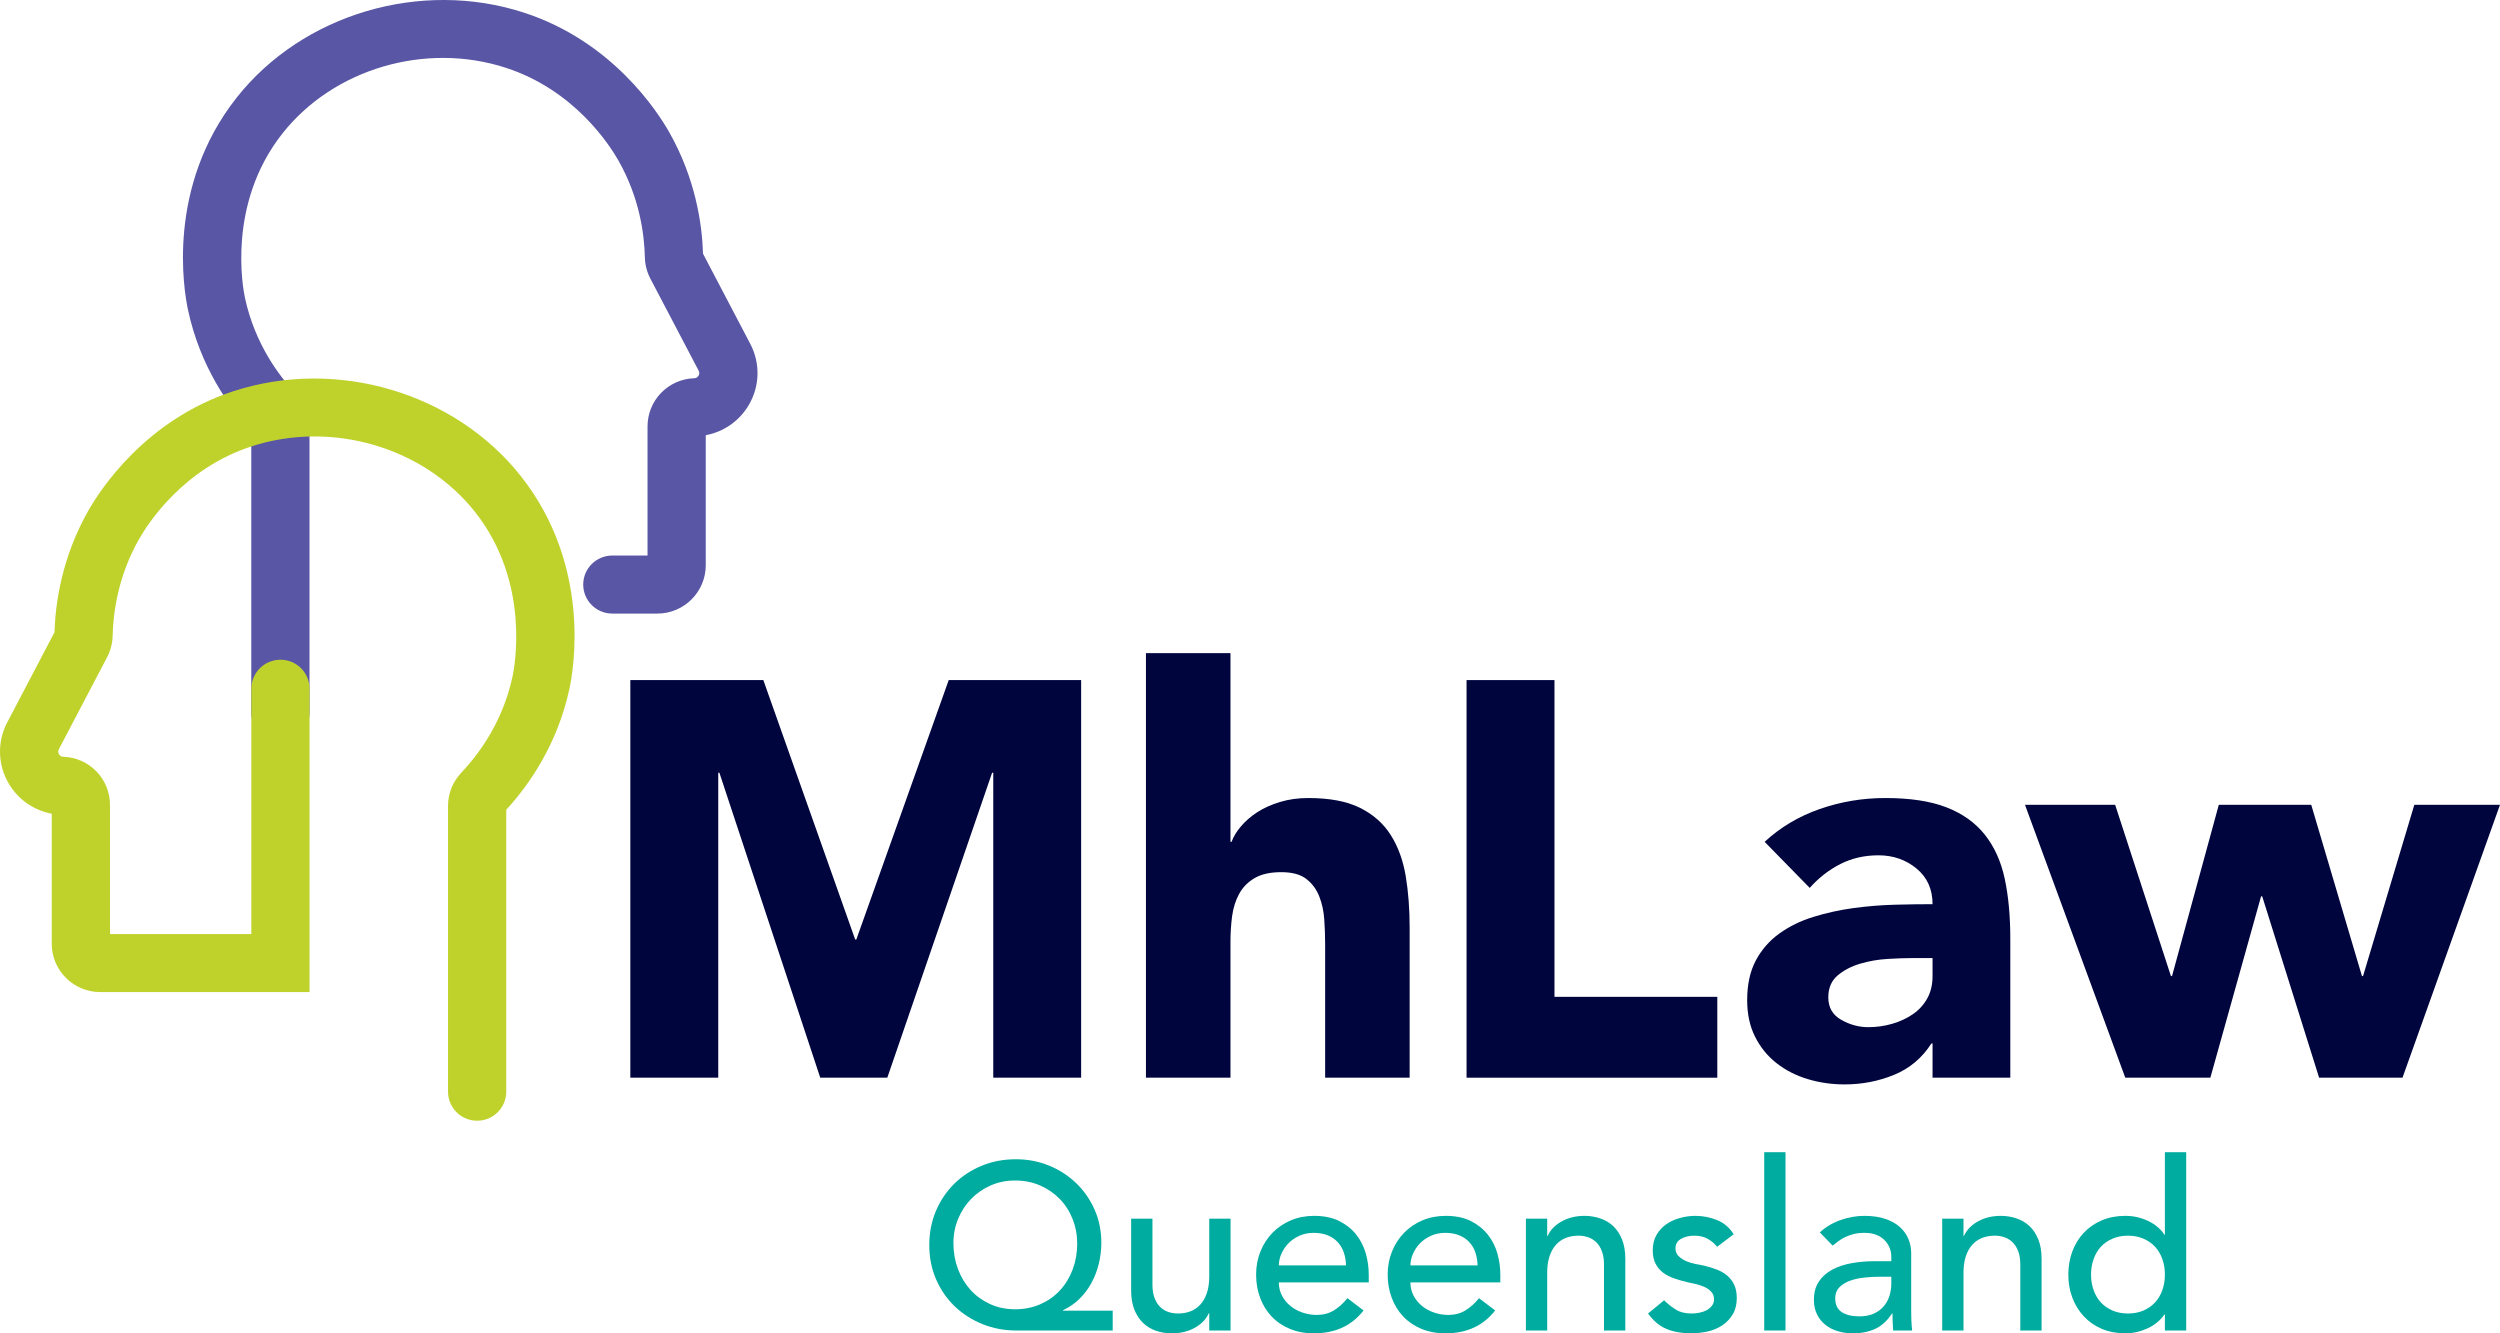
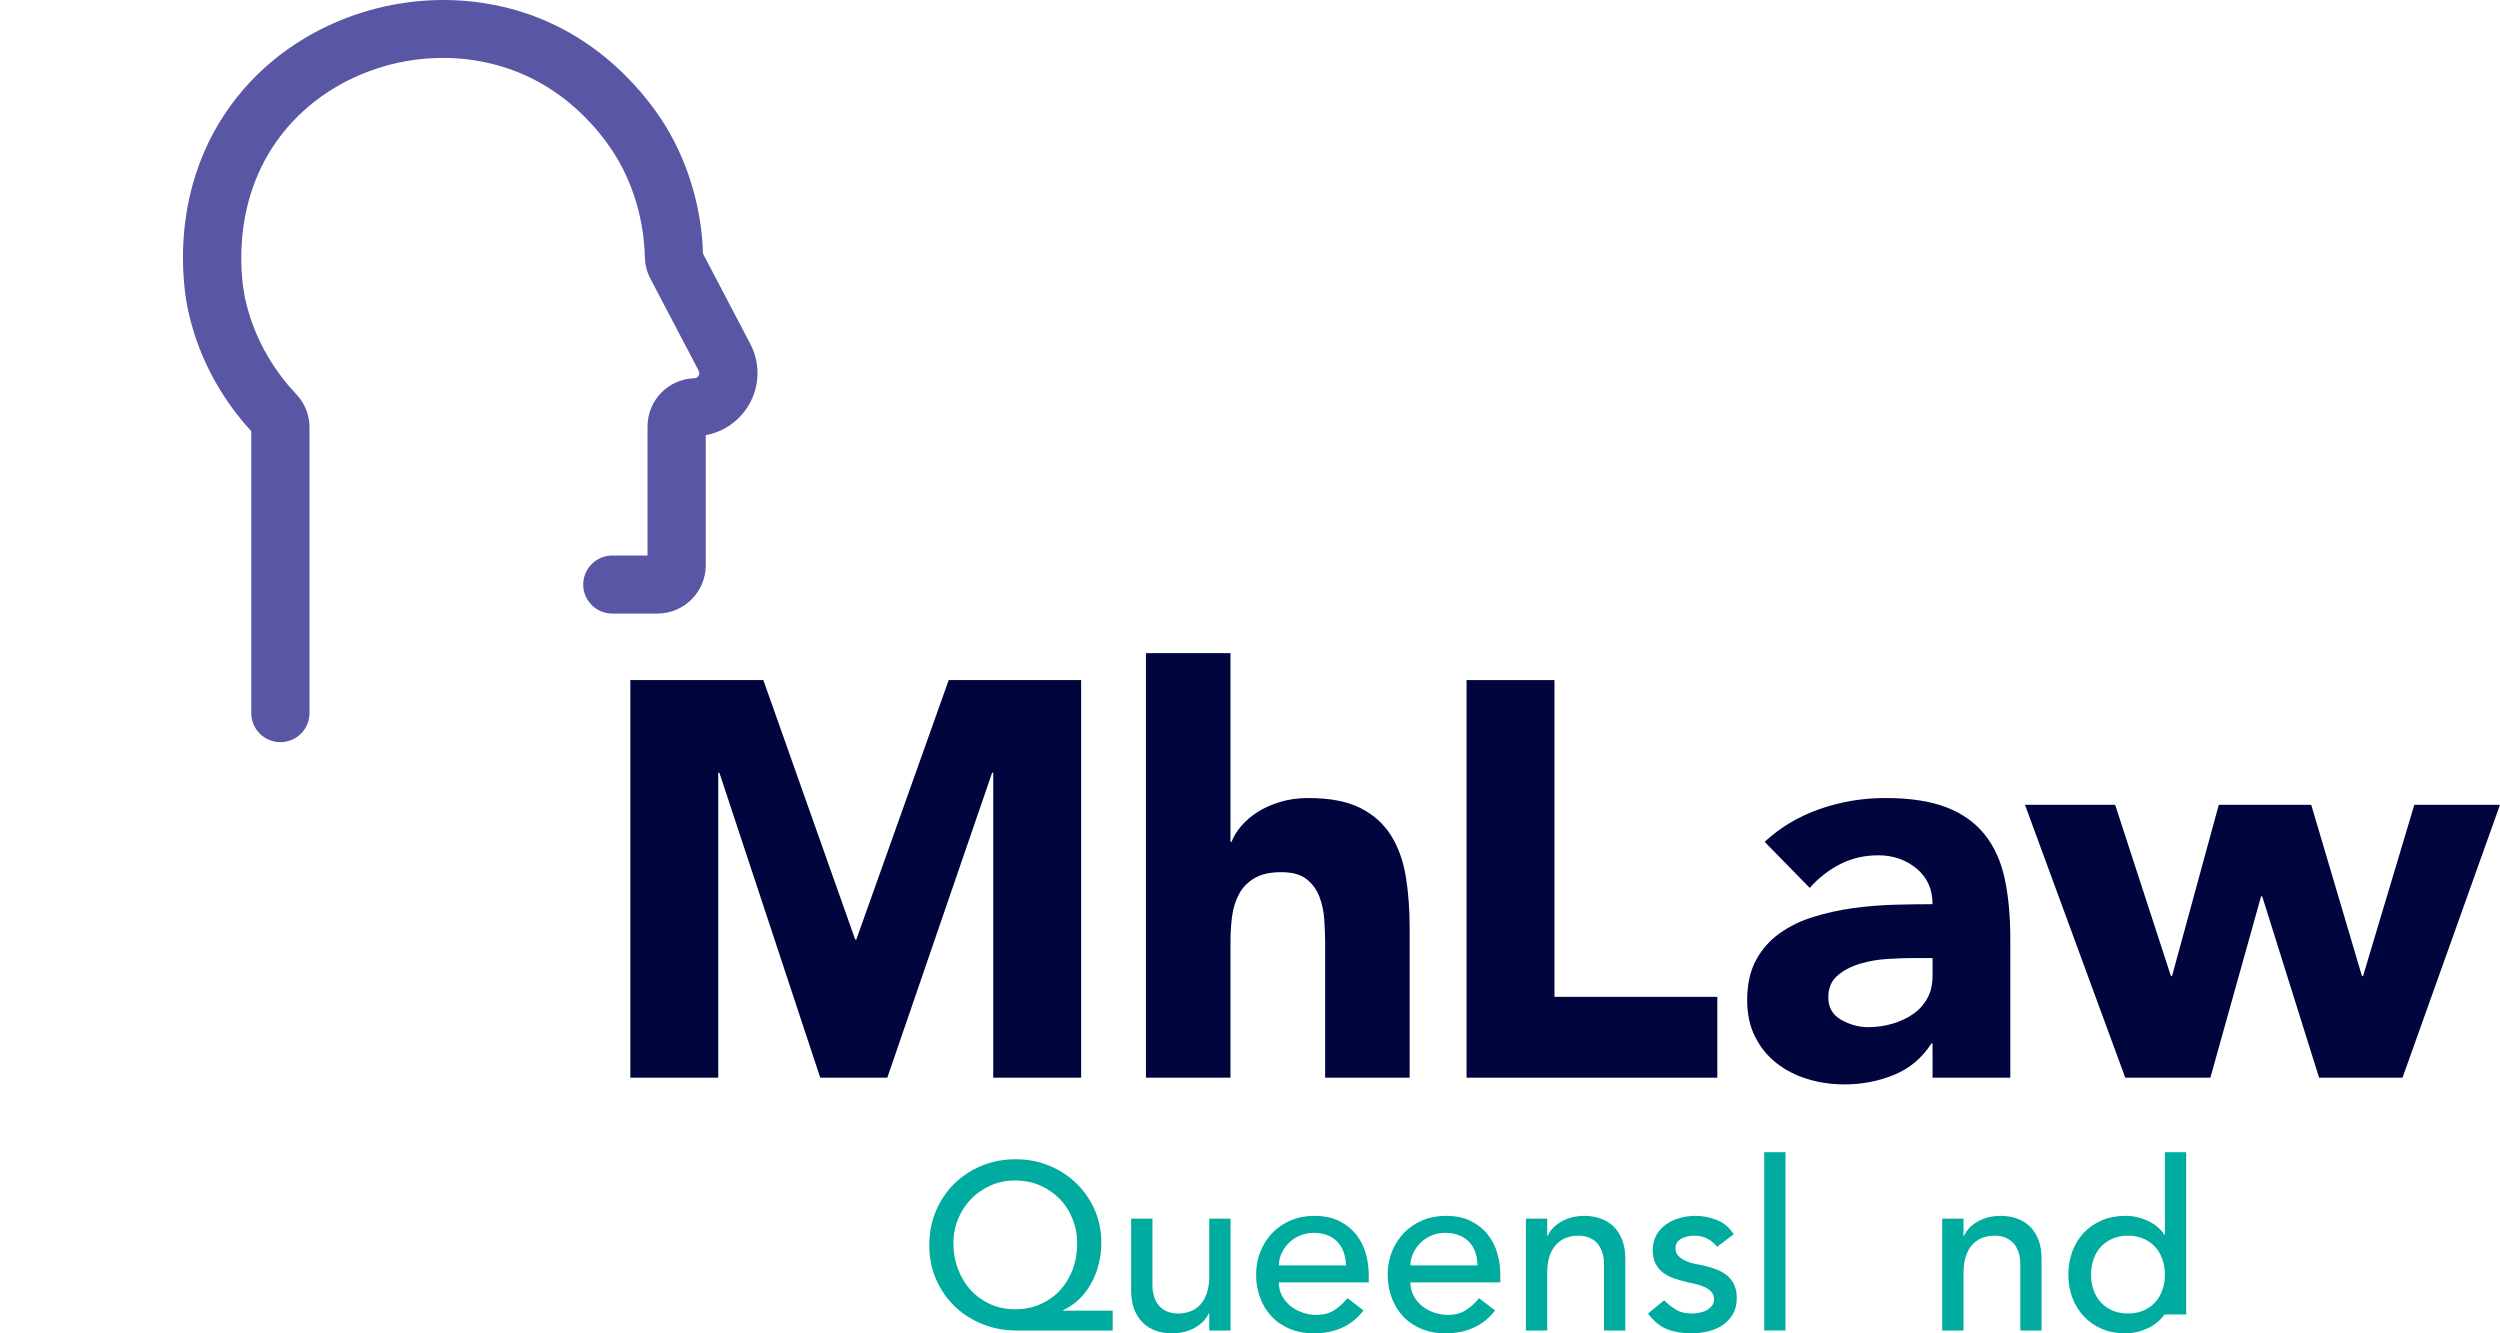
<svg xmlns="http://www.w3.org/2000/svg" width="90" height="48" viewBox="0 0 90 48" fill="none">
  <g clip-path="url(#clip0_293_12886)">
    <path d="M22.692 24.483H27.48L30.787 33.824H30.827L34.154 24.483H38.921V38.797H35.757V27.819H35.716L31.943 38.797H29.529L25.898 27.819H25.857V38.797H22.692L22.692 24.483Z" fill="#00053E" />
    <path d="M44.297 23.513V30.306H44.337C44.404 30.117 44.52 29.929 44.682 29.74C44.844 29.551 45.04 29.383 45.27 29.234C45.5 29.086 45.771 28.965 46.082 28.871C46.393 28.776 46.731 28.729 47.096 28.729C47.867 28.729 48.489 28.847 48.962 29.083C49.436 29.319 49.804 29.646 50.068 30.063C50.332 30.481 50.511 30.973 50.606 31.539C50.7 32.105 50.747 32.719 50.747 33.379V38.797H47.705V33.985C47.705 33.702 47.695 33.409 47.674 33.106C47.654 32.803 47.593 32.523 47.492 32.267C47.39 32.011 47.235 31.802 47.025 31.64C46.815 31.478 46.514 31.398 46.123 31.398C45.73 31.398 45.413 31.468 45.169 31.61C44.926 31.752 44.739 31.94 44.611 32.176C44.482 32.412 44.398 32.678 44.357 32.974C44.317 33.271 44.297 33.581 44.297 33.904V38.797H41.254V23.513L44.297 23.513Z" fill="#00053E" />
    <path d="M52.796 24.483H55.961V35.886H61.823V38.797H52.796V24.483Z" fill="#00053E" />
    <path d="M69.572 37.564H69.531C69.194 38.09 68.743 38.467 68.182 38.696C67.621 38.925 67.029 39.039 66.407 39.039C65.948 39.039 65.505 38.976 65.079 38.848C64.653 38.72 64.277 38.527 63.953 38.272C63.628 38.016 63.371 37.699 63.182 37.321C62.992 36.944 62.898 36.506 62.898 36.007C62.898 35.441 63.003 34.963 63.212 34.572C63.422 34.181 63.706 33.857 64.065 33.601C64.423 33.345 64.832 33.146 65.292 33.005C65.751 32.864 66.228 32.759 66.722 32.691C67.216 32.624 67.709 32.584 68.203 32.57C68.696 32.557 69.153 32.55 69.572 32.55C69.572 32.011 69.379 31.583 68.994 31.266C68.609 30.95 68.152 30.791 67.624 30.791C67.124 30.791 66.668 30.895 66.255 31.104C65.843 31.314 65.474 31.6 65.15 31.964L63.527 30.306C64.095 29.78 64.758 29.386 65.515 29.123C66.272 28.86 67.057 28.729 67.868 28.729C68.761 28.729 69.494 28.84 70.069 29.063C70.644 29.285 71.104 29.612 71.449 30.043C71.793 30.475 72.034 31.003 72.169 31.63C72.304 32.257 72.371 32.982 72.371 33.803V38.797H69.572V37.564ZM68.822 34.491C68.591 34.491 68.304 34.501 67.959 34.521C67.615 34.541 67.283 34.599 66.965 34.693C66.647 34.787 66.377 34.929 66.154 35.117C65.931 35.306 65.819 35.569 65.819 35.906C65.819 36.27 65.975 36.54 66.286 36.715C66.597 36.89 66.921 36.978 67.26 36.978C67.557 36.978 67.844 36.937 68.122 36.856C68.399 36.775 68.646 36.661 68.862 36.512C69.078 36.364 69.251 36.176 69.379 35.947C69.508 35.718 69.572 35.448 69.572 35.138V34.491L68.822 34.491Z" fill="#00053E" />
    <path d="M72.899 28.972H76.145L78.153 35.138H78.193L79.877 28.972H83.204L85.03 35.138H85.07L86.916 28.972H90L86.49 38.797H83.488L81.439 32.267H81.399L79.573 38.797H76.51L72.899 28.972Z" fill="#00053E" />
    <g style="mix-blend-mode:multiply">
      <path d="M10.094 26.718C9.515 26.718 9.046 26.251 9.046 25.674V15.524C8.226 14.63 7.202 13.174 6.769 11.161C6.616 10.448 5.981 6.73 8.519 3.515C10.896 0.504 15.151 -0.754 18.866 0.456C22.046 1.491 23.676 4.021 24.099 4.771C25.032 6.424 25.275 8.042 25.309 9.134L27.009 12.377C27.375 13.074 27.356 13.895 26.96 14.574C26.621 15.154 26.056 15.547 25.407 15.667V20.35C25.407 21.308 24.625 22.089 23.663 22.089H22.044C21.465 22.089 20.996 21.621 20.996 21.044C20.996 20.467 21.465 19.999 22.044 19.999H23.311V15.354C23.311 14.413 24.05 13.649 24.994 13.616C25.062 13.614 25.113 13.582 25.148 13.524C25.182 13.465 25.183 13.405 25.152 13.345L23.412 10.028C23.289 9.793 23.221 9.529 23.215 9.262C23.196 8.408 23.017 7.114 22.273 5.796C21.943 5.211 20.675 3.243 18.215 2.442C15.32 1.499 12.01 2.472 10.166 4.807C8.166 7.341 8.746 10.385 8.819 10.724C9.167 12.344 10.016 13.505 10.667 14.194C10.973 14.518 11.142 14.941 11.142 15.386V25.674C11.142 26.251 10.672 26.718 10.094 26.718Z" fill="#5956A5" />
    </g>
    <g style="mix-blend-mode:multiply">
-       <path d="M17.177 40.346C16.598 40.346 16.129 39.878 16.129 39.301V29.013C16.129 28.568 16.297 28.145 16.604 27.821C17.255 27.132 18.104 25.971 18.452 24.351C18.524 24.012 19.105 20.968 17.104 18.434C15.26 16.099 11.951 15.126 9.056 16.069C6.596 16.87 5.328 18.838 4.998 19.423C4.254 20.741 4.075 22.035 4.055 22.889C4.049 23.155 3.981 23.42 3.859 23.654L2.119 26.972C2.088 27.032 2.089 27.092 2.123 27.151C2.157 27.209 2.209 27.241 2.277 27.243C3.221 27.276 3.96 28.04 3.96 28.981V33.626H9.048V24.794C9.048 24.217 9.517 23.75 10.096 23.75C10.675 23.75 11.144 24.217 11.144 24.794V35.715H3.608C2.646 35.715 1.863 34.935 1.863 33.977V29.294C1.215 29.174 0.65 28.781 0.311 28.201C-0.085 27.522 -0.104 26.701 0.261 26.005L1.962 22.761C1.996 21.669 2.238 20.051 3.171 18.398C3.595 17.648 5.225 15.118 8.405 14.083C12.12 12.873 16.374 14.131 18.752 17.142C21.29 20.357 20.654 24.075 20.501 24.788C20.069 26.801 19.045 28.258 18.225 29.151V39.301C18.225 39.878 17.756 40.346 17.177 40.346Z" fill="#BFD22B" />
-     </g>
+       </g>
    <path d="M40.057 47.898H36.581C36.154 47.898 35.751 47.822 35.371 47.669C34.99 47.516 34.658 47.303 34.374 47.032C34.09 46.76 33.865 46.436 33.701 46.06C33.536 45.683 33.454 45.272 33.454 44.824C33.454 44.383 33.533 43.974 33.692 43.597C33.851 43.221 34.072 42.894 34.352 42.616C34.634 42.339 34.963 42.123 35.341 41.967C35.719 41.811 36.129 41.733 36.572 41.733C36.998 41.733 37.397 41.81 37.769 41.963C38.141 42.116 38.466 42.327 38.745 42.596C39.023 42.864 39.243 43.181 39.405 43.546C39.567 43.912 39.648 44.309 39.648 44.739C39.648 44.994 39.618 45.245 39.558 45.491C39.499 45.737 39.41 45.968 39.294 46.183C39.178 46.398 39.033 46.59 38.86 46.76C38.687 46.93 38.489 47.066 38.267 47.168V47.185H40.057L40.057 47.898ZM36.547 47.134C36.876 47.134 37.178 47.073 37.454 46.951C37.729 46.83 37.965 46.663 38.161 46.45C38.357 46.238 38.509 45.987 38.617 45.699C38.725 45.41 38.779 45.102 38.779 44.773C38.779 44.456 38.723 44.159 38.612 43.882C38.502 43.604 38.347 43.364 38.148 43.16C37.949 42.956 37.714 42.795 37.441 42.676C37.168 42.557 36.87 42.498 36.547 42.498C36.228 42.498 35.934 42.557 35.665 42.676C35.395 42.795 35.161 42.956 34.962 43.16C34.763 43.364 34.607 43.603 34.493 43.878C34.379 44.152 34.323 44.445 34.323 44.756C34.323 45.085 34.377 45.393 34.485 45.682C34.593 45.97 34.745 46.222 34.94 46.438C35.136 46.653 35.371 46.822 35.643 46.947C35.916 47.072 36.217 47.134 36.547 47.134Z" fill="#00ACA0" />
    <path d="M44.3 47.898H43.533V47.278H43.516C43.419 47.493 43.252 47.667 43.013 47.8C42.775 47.933 42.499 48 42.187 48C41.988 48 41.8 47.97 41.624 47.911C41.448 47.851 41.293 47.76 41.16 47.635C41.027 47.51 40.92 47.35 40.84 47.155C40.761 46.96 40.721 46.729 40.721 46.463V43.873H41.488V46.251C41.488 46.438 41.514 46.597 41.565 46.73C41.616 46.864 41.684 46.971 41.769 47.053C41.854 47.135 41.953 47.195 42.063 47.232C42.174 47.268 42.289 47.286 42.408 47.286C42.567 47.286 42.715 47.261 42.851 47.21C42.987 47.159 43.107 47.079 43.209 46.968C43.311 46.858 43.391 46.718 43.448 46.548C43.505 46.378 43.533 46.177 43.533 45.945V43.873H44.3V47.898Z" fill="#00ACA0" />
    <path d="M46.038 46.166C46.038 46.341 46.076 46.501 46.153 46.646C46.229 46.79 46.33 46.913 46.455 47.015C46.58 47.117 46.725 47.196 46.89 47.252C47.055 47.309 47.225 47.337 47.401 47.337C47.639 47.337 47.847 47.282 48.023 47.172C48.199 47.062 48.361 46.916 48.509 46.735L49.088 47.176C48.662 47.726 48.065 48 47.299 48C46.98 48 46.692 47.946 46.434 47.839C46.175 47.731 45.957 47.583 45.778 47.393C45.599 47.203 45.461 46.98 45.365 46.722C45.268 46.464 45.22 46.186 45.22 45.886C45.22 45.586 45.272 45.307 45.377 45.049C45.482 44.792 45.627 44.568 45.812 44.378C45.996 44.189 46.217 44.04 46.472 43.932C46.728 43.825 47.006 43.771 47.307 43.771C47.665 43.771 47.967 43.834 48.215 43.958C48.462 44.083 48.665 44.246 48.824 44.446C48.983 44.647 49.098 44.874 49.169 45.126C49.24 45.378 49.275 45.634 49.275 45.894V46.166L46.038 46.166ZM48.458 45.555C48.452 45.385 48.425 45.229 48.376 45.087C48.328 44.946 48.256 44.823 48.159 44.718C48.062 44.613 47.942 44.531 47.797 44.472C47.652 44.412 47.483 44.383 47.29 44.383C47.103 44.383 46.931 44.418 46.775 44.489C46.618 44.56 46.486 44.652 46.379 44.765C46.27 44.878 46.187 45.004 46.127 45.143C46.068 45.281 46.038 45.419 46.038 45.555H48.458Z" fill="#00ACA0" />
    <path d="M50.775 46.166C50.775 46.341 50.813 46.501 50.89 46.646C50.966 46.79 51.067 46.913 51.192 47.015C51.317 47.117 51.462 47.196 51.627 47.252C51.791 47.309 51.962 47.337 52.138 47.337C52.376 47.337 52.583 47.282 52.76 47.172C52.936 47.062 53.098 46.916 53.245 46.735L53.825 47.176C53.399 47.726 52.802 48 52.035 48C51.717 48 51.429 47.946 51.17 47.839C50.912 47.731 50.694 47.583 50.515 47.393C50.336 47.203 50.198 46.98 50.102 46.722C50.005 46.464 49.956 46.186 49.956 45.886C49.956 45.586 50.009 45.307 50.114 45.049C50.219 44.792 50.364 44.568 50.549 44.378C50.733 44.189 50.953 44.04 51.209 43.932C51.465 43.825 51.743 43.771 52.044 43.771C52.402 43.771 52.704 43.834 52.952 43.958C53.198 44.083 53.402 44.246 53.56 44.446C53.72 44.647 53.835 44.874 53.906 45.126C53.977 45.378 54.012 45.634 54.012 45.894V46.166L50.775 46.166ZM53.194 45.555C53.188 45.385 53.161 45.229 53.113 45.087C53.065 44.946 52.993 44.823 52.896 44.718C52.799 44.613 52.679 44.531 52.534 44.472C52.389 44.412 52.22 44.383 52.027 44.383C51.84 44.383 51.668 44.418 51.512 44.489C51.355 44.56 51.223 44.652 51.115 44.765C51.007 44.878 50.924 45.004 50.864 45.143C50.804 45.281 50.775 45.419 50.775 45.555H53.194Z" fill="#00ACA0" />
    <path d="M54.932 43.873H55.699V44.493H55.716C55.812 44.278 55.98 44.104 56.219 43.971C56.457 43.838 56.733 43.771 57.045 43.771C57.238 43.771 57.424 43.801 57.603 43.861C57.782 43.92 57.938 44.012 58.072 44.136C58.205 44.261 58.312 44.421 58.391 44.616C58.471 44.812 58.511 45.042 58.511 45.308V47.898H57.744V45.521C57.744 45.334 57.718 45.174 57.667 45.041C57.616 44.908 57.548 44.8 57.463 44.718C57.377 44.636 57.28 44.577 57.169 44.54C57.058 44.503 56.943 44.484 56.824 44.484C56.665 44.484 56.517 44.51 56.381 44.561C56.244 44.612 56.125 44.693 56.023 44.803C55.921 44.913 55.841 45.053 55.784 45.223C55.727 45.393 55.699 45.594 55.699 45.826V47.898H54.932V43.873Z" fill="#00ACA0" />
    <path d="M61.816 44.884C61.726 44.77 61.614 44.676 61.48 44.599C61.346 44.523 61.183 44.484 60.99 44.484C60.808 44.484 60.651 44.523 60.517 44.599C60.384 44.676 60.317 44.787 60.317 44.935C60.317 45.053 60.355 45.15 60.432 45.223C60.508 45.297 60.6 45.356 60.705 45.402C60.81 45.447 60.922 45.481 61.041 45.504C61.16 45.526 61.263 45.546 61.348 45.563C61.513 45.603 61.667 45.651 61.812 45.707C61.957 45.764 62.082 45.838 62.187 45.928C62.292 46.019 62.375 46.129 62.434 46.259C62.494 46.389 62.524 46.548 62.524 46.735C62.524 46.961 62.475 47.155 62.379 47.316C62.282 47.478 62.157 47.609 62.004 47.711C61.85 47.813 61.676 47.887 61.48 47.932C61.284 47.977 61.087 48 60.888 48C60.553 48 60.258 47.949 60.006 47.847C59.753 47.745 59.528 47.559 59.329 47.286L59.908 46.811C60.033 46.936 60.172 47.046 60.325 47.142C60.479 47.239 60.666 47.286 60.888 47.286C60.984 47.286 61.082 47.277 61.182 47.257C61.281 47.237 61.369 47.206 61.446 47.164C61.522 47.121 61.585 47.067 61.633 47.002C61.682 46.937 61.706 46.862 61.706 46.777C61.706 46.664 61.67 46.571 61.599 46.497C61.528 46.423 61.443 46.365 61.344 46.323C61.244 46.28 61.139 46.246 61.028 46.221C60.918 46.196 60.819 46.174 60.734 46.157C60.569 46.118 60.413 46.072 60.266 46.021C60.118 45.97 59.987 45.903 59.874 45.818C59.76 45.733 59.669 45.625 59.601 45.495C59.533 45.365 59.499 45.204 59.499 45.011C59.499 44.802 59.543 44.619 59.631 44.463C59.719 44.308 59.836 44.179 59.98 44.077C60.125 43.975 60.29 43.899 60.474 43.848C60.659 43.797 60.845 43.771 61.033 43.771C61.305 43.771 61.566 43.822 61.816 43.924C62.066 44.026 62.265 44.196 62.413 44.434L61.816 44.884Z" fill="#00ACA0" />
    <path d="M63.512 41.479H64.278V47.898H63.512V41.479Z" fill="#00ACA0" />
-     <path d="M65.514 44.366C65.73 44.167 65.98 44.019 66.264 43.92C66.547 43.821 66.832 43.771 67.116 43.771C67.411 43.771 67.665 43.808 67.878 43.882C68.091 43.955 68.266 44.054 68.402 44.179C68.538 44.304 68.639 44.446 68.705 44.608C68.77 44.769 68.803 44.937 68.803 45.113V47.168C68.803 47.309 68.805 47.44 68.811 47.559C68.817 47.677 68.825 47.791 68.837 47.898H68.155C68.138 47.694 68.129 47.491 68.129 47.286H68.112C67.942 47.547 67.74 47.731 67.507 47.839C67.275 47.946 67.005 48 66.698 48C66.511 48 66.332 47.974 66.162 47.923C65.991 47.873 65.842 47.796 65.714 47.694C65.586 47.593 65.485 47.467 65.412 47.316C65.338 47.166 65.301 46.992 65.301 46.794C65.301 46.534 65.359 46.316 65.476 46.14C65.592 45.965 65.751 45.822 65.953 45.711C66.154 45.601 66.39 45.522 66.66 45.474C66.929 45.426 67.218 45.402 67.525 45.402H68.087V45.232C68.087 45.13 68.067 45.028 68.027 44.926C67.987 44.824 67.928 44.732 67.848 44.65C67.769 44.568 67.669 44.503 67.55 44.455C67.431 44.407 67.289 44.383 67.124 44.383C66.977 44.383 66.847 44.397 66.737 44.425C66.626 44.454 66.525 44.489 66.434 44.531C66.343 44.574 66.261 44.623 66.187 44.68C66.113 44.736 66.042 44.79 65.974 44.841L65.514 44.366ZM67.678 45.962C67.496 45.962 67.31 45.972 67.12 45.992C66.929 46.012 66.756 46.05 66.6 46.106C66.444 46.163 66.316 46.242 66.217 46.344C66.117 46.446 66.068 46.577 66.068 46.735C66.068 46.967 66.146 47.134 66.302 47.236C66.458 47.337 66.669 47.389 66.937 47.389C67.147 47.389 67.326 47.353 67.473 47.282C67.621 47.212 67.74 47.12 67.831 47.007C67.922 46.893 67.987 46.767 68.027 46.629C68.067 46.49 68.087 46.353 68.087 46.217V45.962H67.678Z" fill="#00ACA0" />
    <path d="M69.919 43.873H70.686V44.493H70.703C70.799 44.278 70.967 44.104 71.205 43.971C71.444 43.838 71.719 43.771 72.032 43.771C72.225 43.771 72.411 43.801 72.59 43.861C72.769 43.92 72.925 44.012 73.058 44.136C73.192 44.261 73.298 44.421 73.378 44.616C73.457 44.812 73.497 45.042 73.497 45.308V47.898H72.731V45.521C72.731 45.334 72.705 45.174 72.654 45.041C72.603 44.908 72.534 44.8 72.449 44.718C72.364 44.636 72.266 44.577 72.155 44.54C72.045 44.503 71.93 44.484 71.81 44.484C71.651 44.484 71.504 44.51 71.367 44.561C71.231 44.612 71.112 44.693 71.01 44.803C70.907 44.913 70.828 45.053 70.771 45.223C70.714 45.393 70.686 45.594 70.686 45.826V47.898H69.919V43.873Z" fill="#00ACA0" />
-     <path d="M78.703 47.898H77.936V47.32H77.919C77.771 47.536 77.568 47.703 77.31 47.822C77.051 47.94 76.786 48 76.513 48C76.201 48 75.918 47.946 75.665 47.839C75.412 47.731 75.197 47.581 75.018 47.389C74.839 47.196 74.701 46.973 74.605 46.718C74.508 46.463 74.46 46.186 74.46 45.886C74.46 45.586 74.508 45.307 74.605 45.049C74.701 44.792 74.839 44.568 75.018 44.378C75.197 44.189 75.412 44.04 75.665 43.932C75.918 43.825 76.201 43.771 76.513 43.771C76.803 43.771 77.075 43.832 77.331 43.954C77.587 44.076 77.783 44.241 77.919 44.451H77.936V41.479H78.703V47.898ZM76.607 47.286C76.811 47.286 76.996 47.251 77.16 47.181C77.325 47.11 77.464 47.014 77.578 46.892C77.692 46.77 77.78 46.623 77.842 46.45C77.905 46.278 77.936 46.089 77.936 45.886C77.936 45.682 77.905 45.494 77.842 45.321C77.78 45.148 77.692 45.001 77.578 44.879C77.464 44.758 77.325 44.661 77.16 44.591C76.996 44.52 76.811 44.484 76.607 44.484C76.403 44.484 76.218 44.52 76.053 44.591C75.888 44.661 75.749 44.758 75.635 44.879C75.522 45.001 75.434 45.148 75.372 45.321C75.309 45.494 75.278 45.682 75.278 45.886C75.278 46.089 75.309 46.278 75.372 46.45C75.434 46.623 75.522 46.77 75.635 46.892C75.749 47.014 75.888 47.11 76.053 47.181C76.218 47.251 76.403 47.286 76.607 47.286Z" fill="#00ACA0" />
+     <path d="M78.703 47.898V47.32H77.919C77.771 47.536 77.568 47.703 77.31 47.822C77.051 47.94 76.786 48 76.513 48C76.201 48 75.918 47.946 75.665 47.839C75.412 47.731 75.197 47.581 75.018 47.389C74.839 47.196 74.701 46.973 74.605 46.718C74.508 46.463 74.46 46.186 74.46 45.886C74.46 45.586 74.508 45.307 74.605 45.049C74.701 44.792 74.839 44.568 75.018 44.378C75.197 44.189 75.412 44.04 75.665 43.932C75.918 43.825 76.201 43.771 76.513 43.771C76.803 43.771 77.075 43.832 77.331 43.954C77.587 44.076 77.783 44.241 77.919 44.451H77.936V41.479H78.703V47.898ZM76.607 47.286C76.811 47.286 76.996 47.251 77.16 47.181C77.325 47.11 77.464 47.014 77.578 46.892C77.692 46.77 77.78 46.623 77.842 46.45C77.905 46.278 77.936 46.089 77.936 45.886C77.936 45.682 77.905 45.494 77.842 45.321C77.78 45.148 77.692 45.001 77.578 44.879C77.464 44.758 77.325 44.661 77.16 44.591C76.996 44.52 76.811 44.484 76.607 44.484C76.403 44.484 76.218 44.52 76.053 44.591C75.888 44.661 75.749 44.758 75.635 44.879C75.522 45.001 75.434 45.148 75.372 45.321C75.309 45.494 75.278 45.682 75.278 45.886C75.278 46.089 75.309 46.278 75.372 46.45C75.434 46.623 75.522 46.77 75.635 46.892C75.749 47.014 75.888 47.11 76.053 47.181C76.218 47.251 76.403 47.286 76.607 47.286Z" fill="#00ACA0" />
  </g>
  <defs>
    <clipPath id="clip0_293_12886">
      <rect width="90" height="48" fill="white" />
    </clipPath>
  </defs>
</svg>